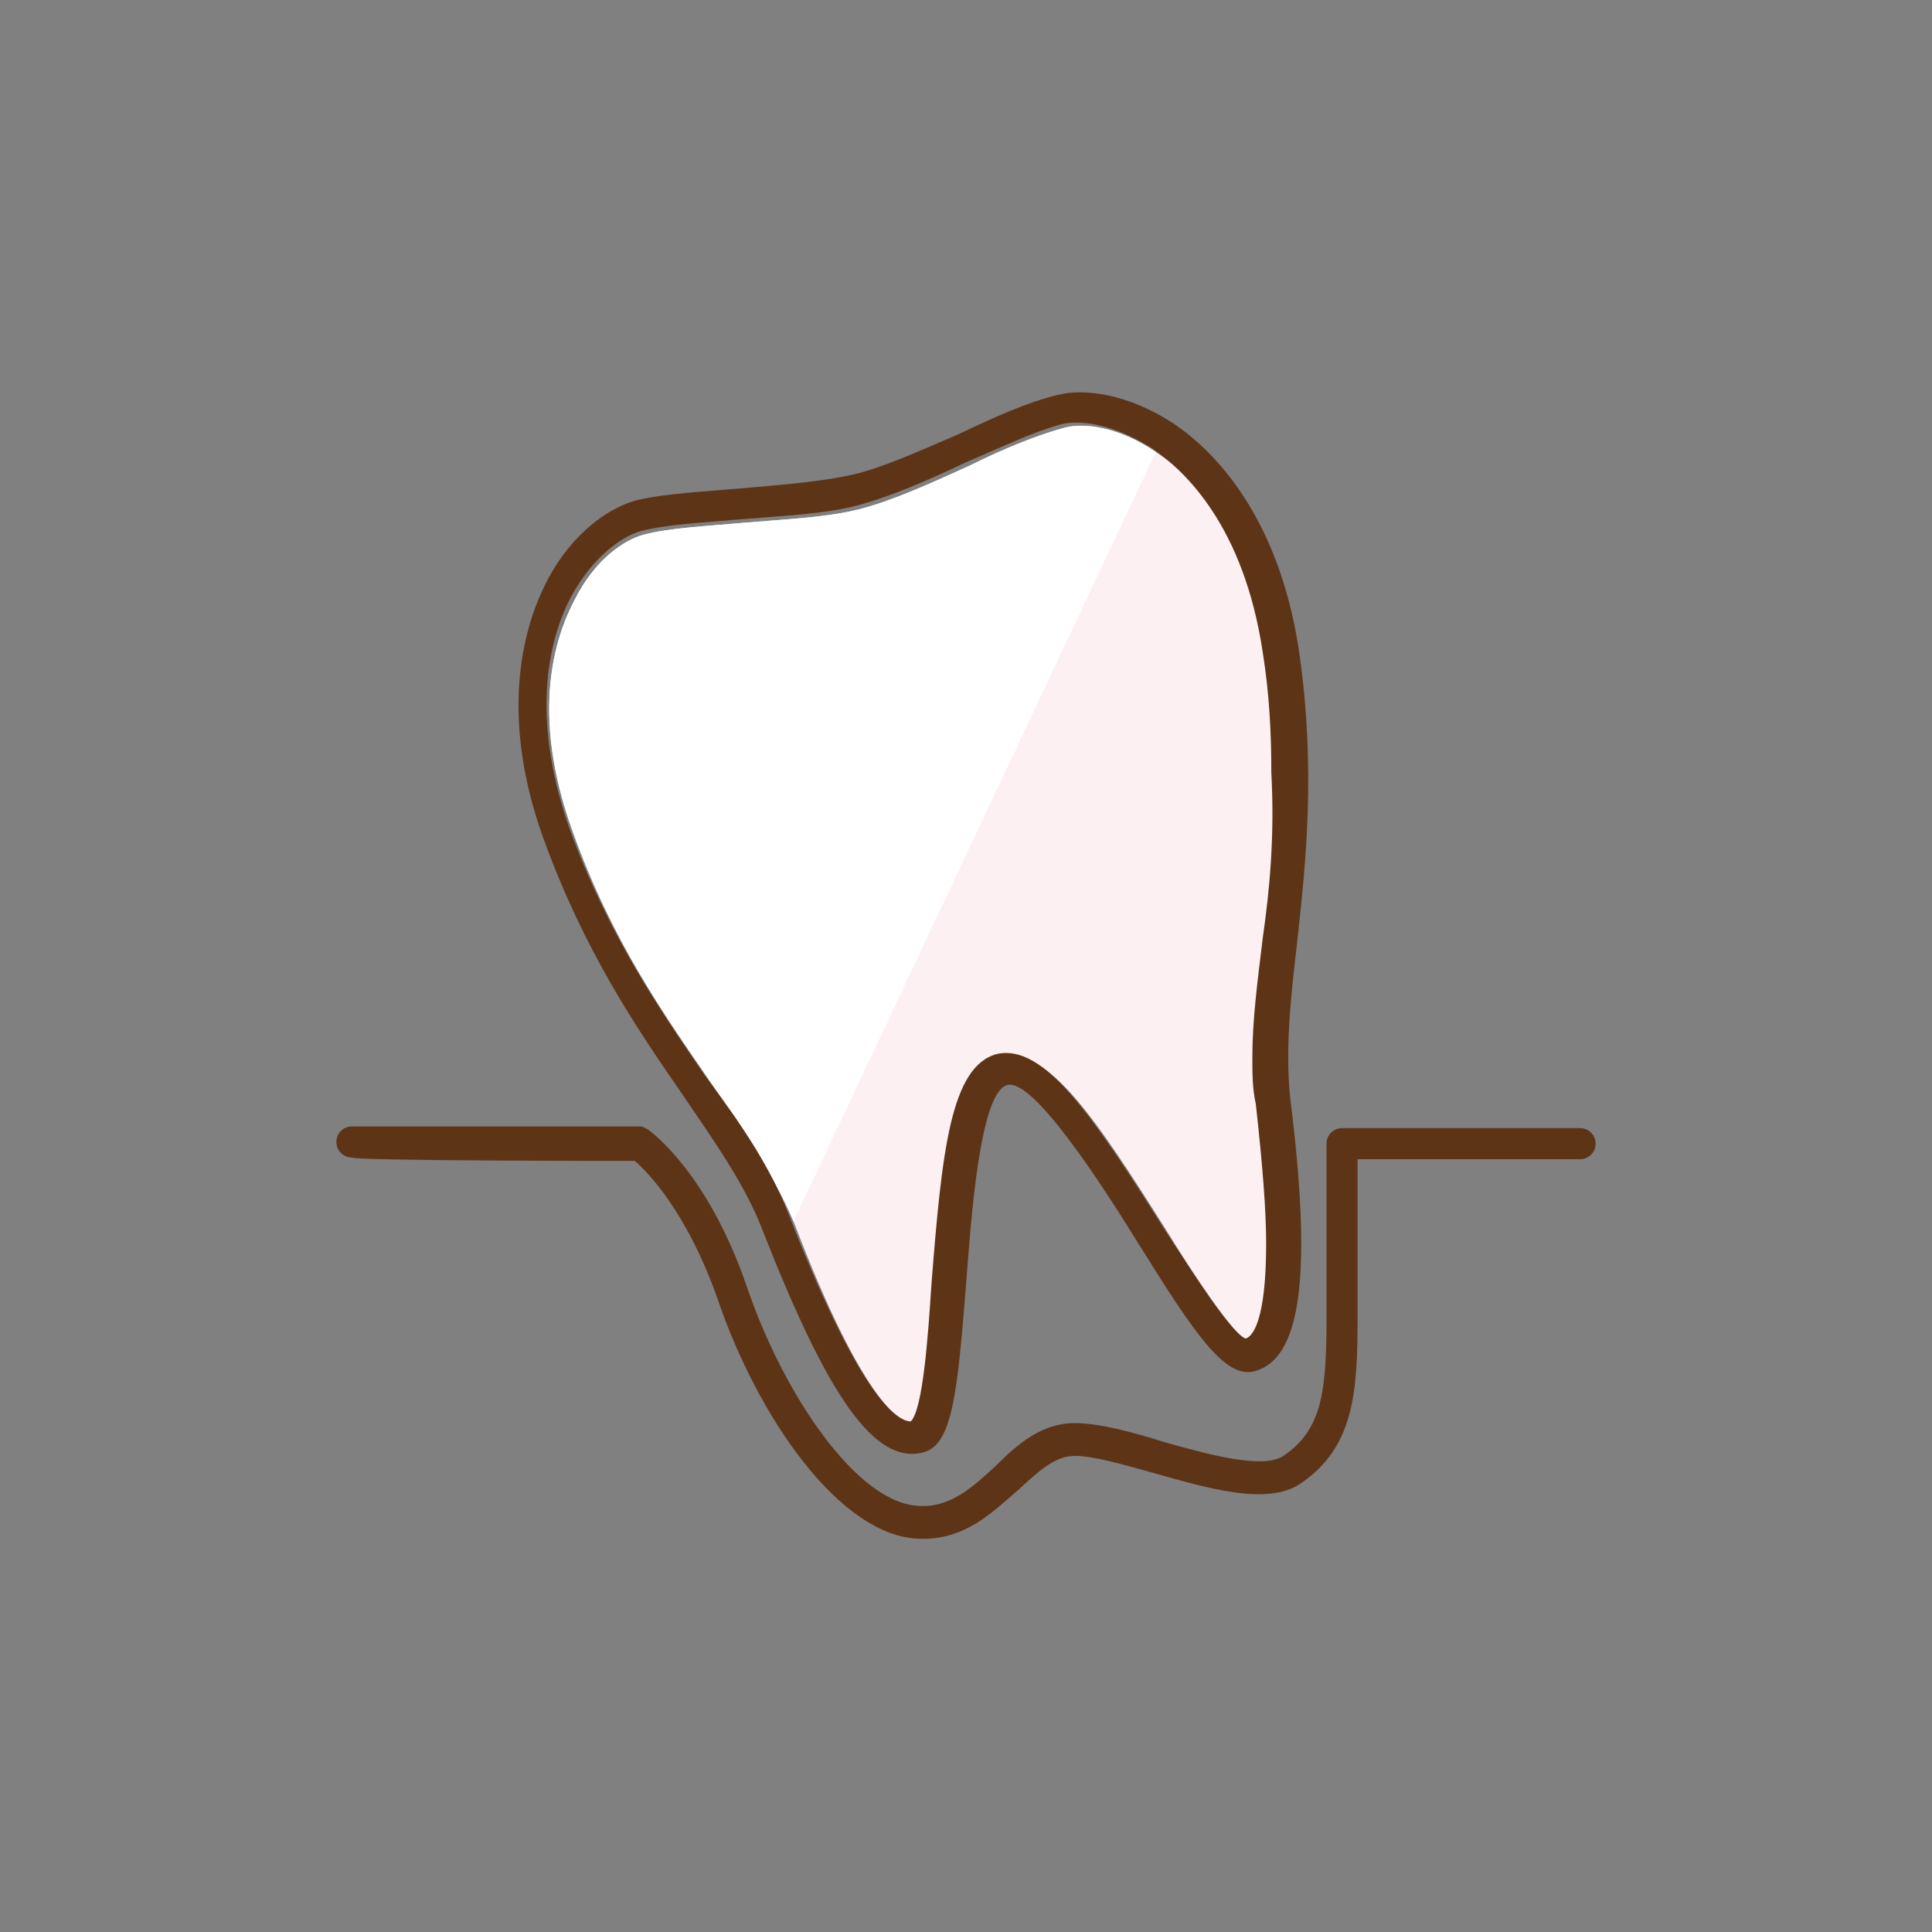
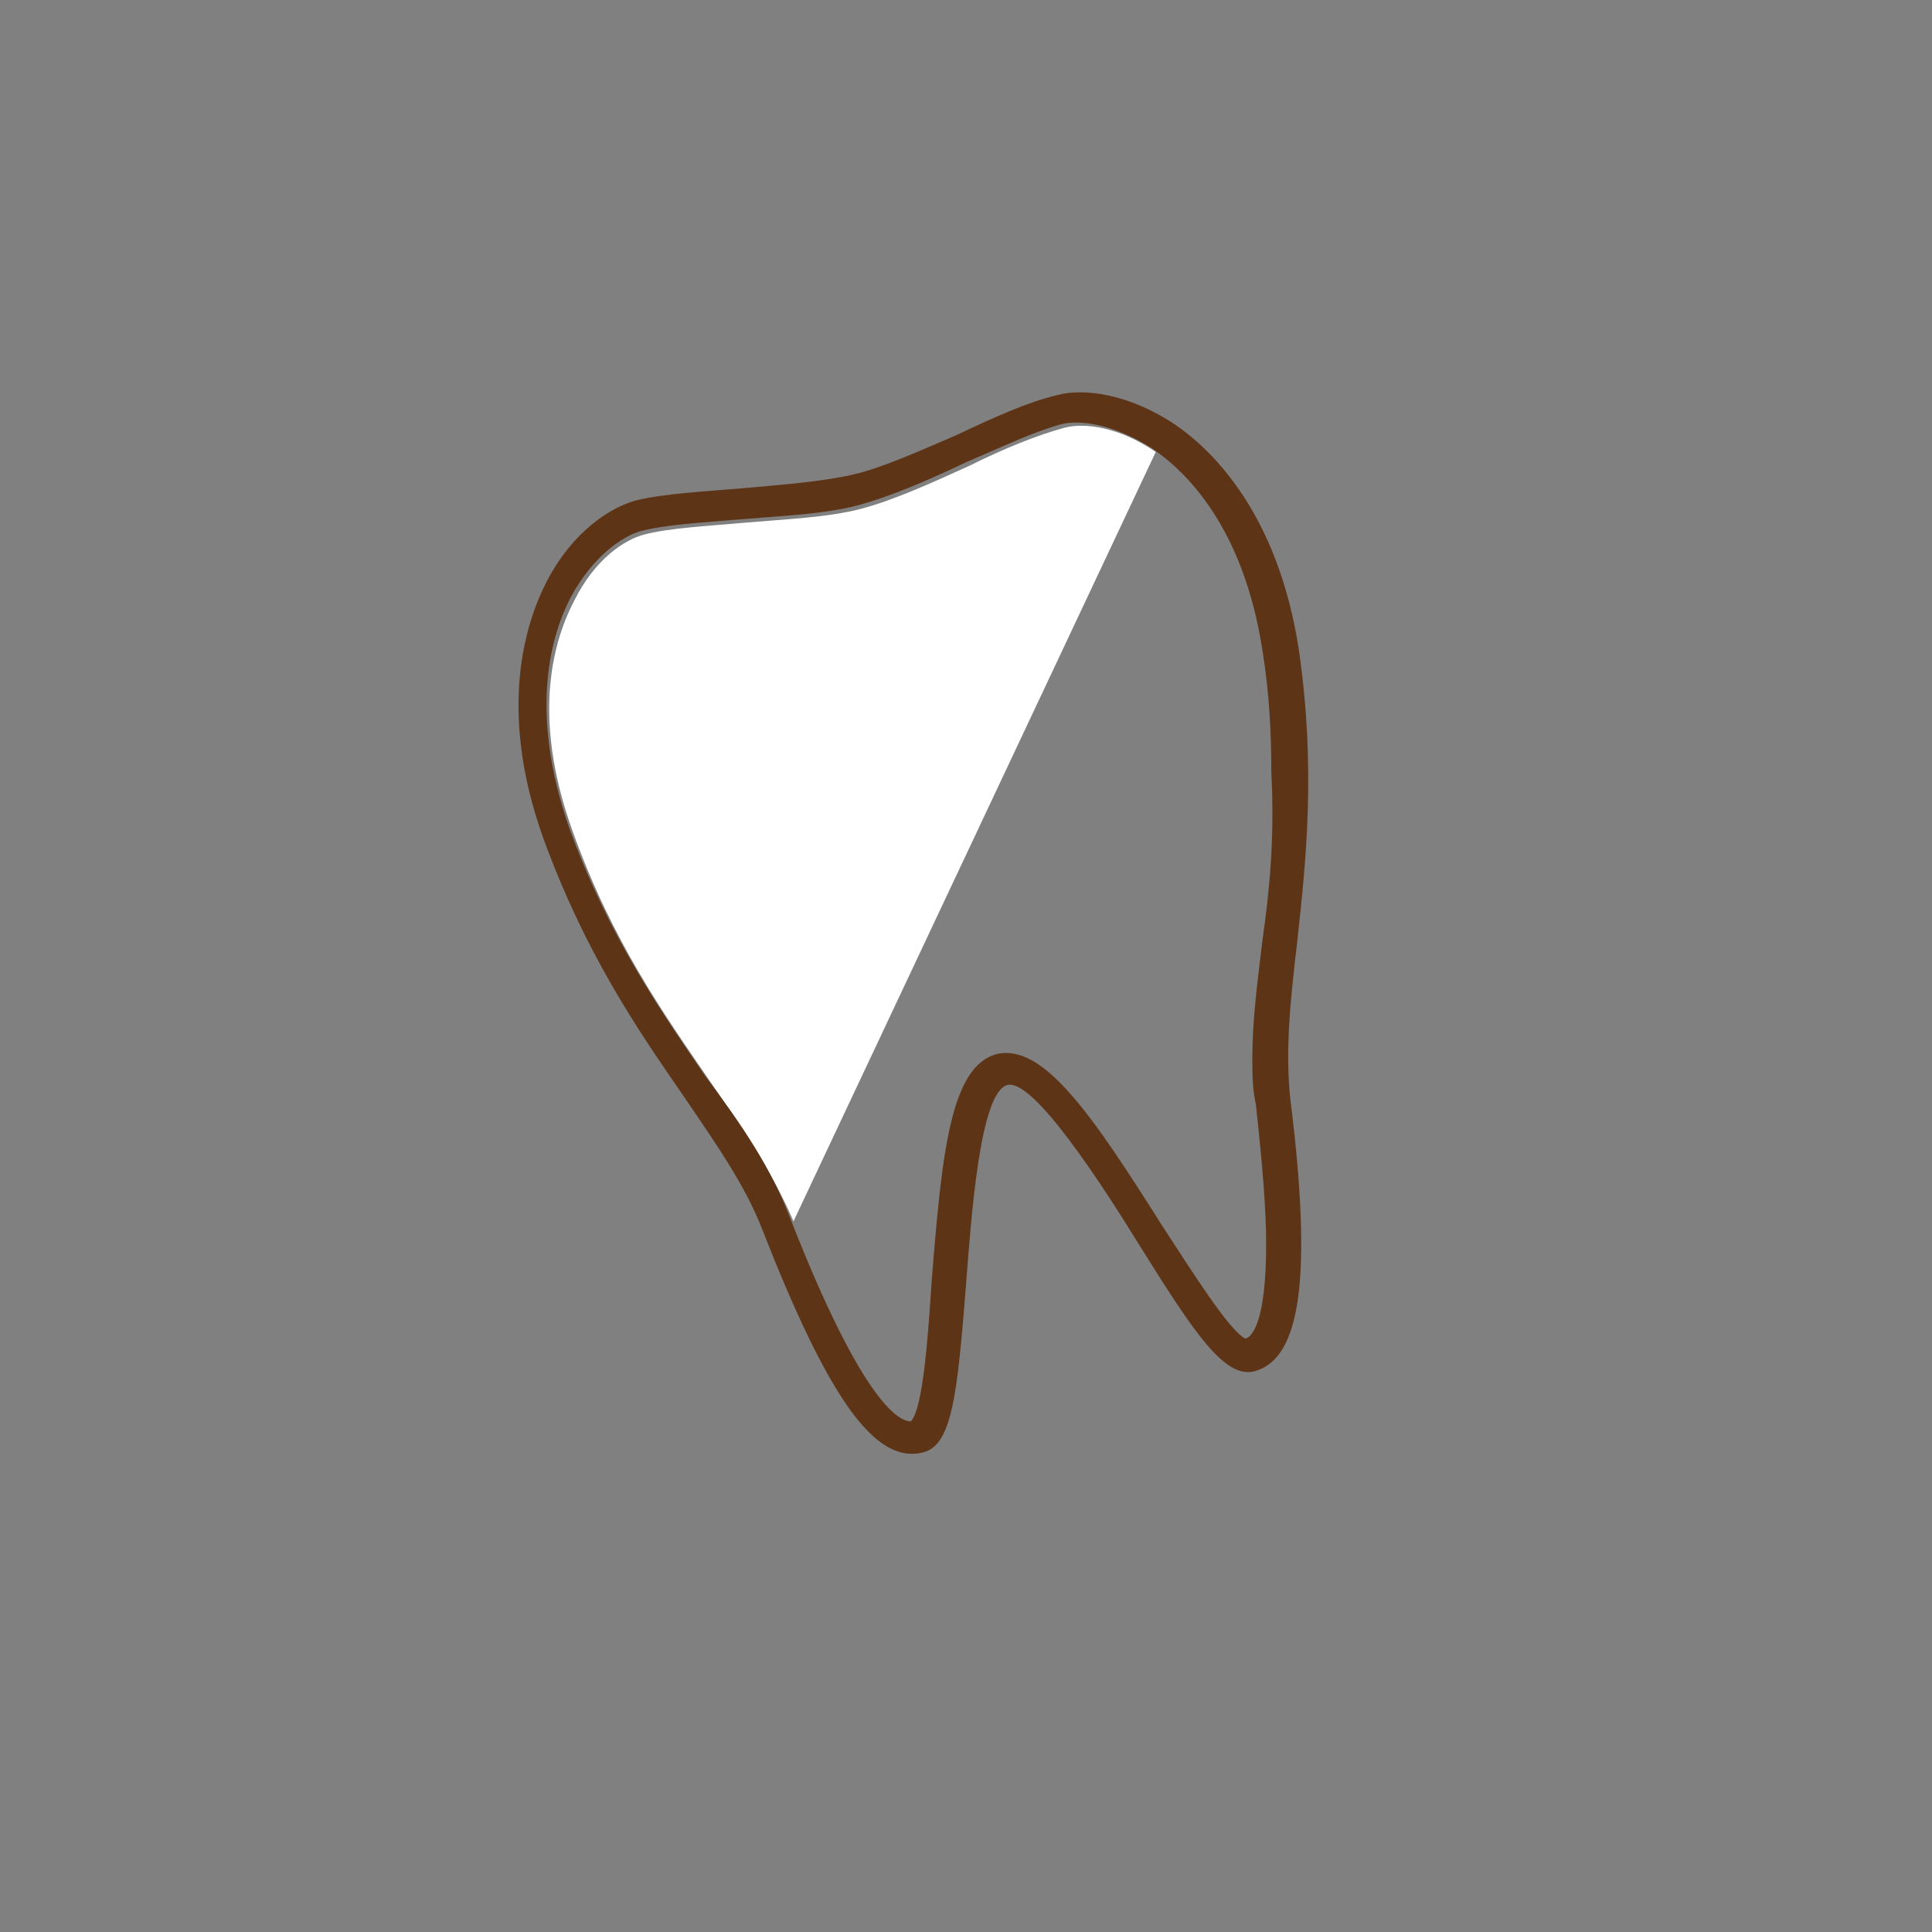
<svg xmlns="http://www.w3.org/2000/svg" version="1.1" id="レイヤー_1" x="0px" y="0px" viewBox="0 0 112 112" style="enable-background:new 0 0 112 112;" xml:space="preserve">
  <rect x="0" y="0" width="112" height="112" fill="#808080" stroke="none" />
  <style type="text/css">
	.st0{fill:#FCF0F3;}
	.st1{fill:#FFFFFF;}
	.st2{fill:#5E3417;}
</style>
  <g>
    <g>
-       <path class="st0" d="M73.9,45c0-2.2-0.1-4.5-0.5-7C72.4,30.8,69,27.5,67,26.2c-2.2-1.5-4.3-1.7-5.3-1.4c-1.5,0.4-3.5,1.2-5.5,2.2    c-2.2,1-4.4,2-6.3,2.5c-1.9,0.5-4.4,0.6-6.7,0.8c-2.2,0.2-4.4,0.3-5.9,0.7c-1.1,0.3-2.8,1.4-4,3.8c-1.1,2.1-2.6,6.5-0.1,13.4    c2.3,6.4,5.3,10.6,7.9,14.4c2,2.9,3.7,5.4,4.9,8.2c4.2,11,6.4,11.8,7,11.8c0.6-0.7,0.9-4.9,1.2-8c0.6-7.6,1.1-12.7,3.8-13.3    c2.7-0.7,5.5,3.5,9.6,10c1.6,2.6,3.9,6.1,4.8,6.5c0.4-0.2,1.2-1,1.2-5.5c0-2-0.2-4.6-0.6-8.1c-0.1-0.9-0.2-1.8-0.2-2.7    c0-2.2,0.3-4.4,0.6-6.9C73.6,51.6,73.9,48.5,73.9,45z" />
      <path class="st1" d="M61.7,24.8c-1.5,0.4-3.5,1.2-5.5,2.2c-2.2,1-4.4,2-6.3,2.5c-1.9,0.5-4.4,0.6-6.7,0.8    c-2.2,0.2-4.4,0.3-5.9,0.7c-1.1,0.3-2.8,1.4-4,3.8c-1.1,2.1-2.6,6.5-0.1,13.4c2.3,6.4,5.3,10.6,7.9,14.4c2,2.9,3.7,5.4,4.9,8.2    L67,26.2C64.8,24.7,62.8,24.5,61.7,24.8z" />
    </g>
    <g>
      <g>
        <path class="st2" d="M75.3,37.7c-1.2-7.9-5-11.6-7.2-13.1c-2.7-1.8-5.3-2.1-6.8-1.7c-1.7,0.4-3.7,1.3-5.8,2.3     c-2.1,0.9-4.3,1.9-6,2.3c-1.7,0.4-4.1,0.6-6.4,0.8c-2.3,0.2-4.5,0.3-6.2,0.7c-1.5,0.4-3.7,1.8-5.2,4.7c-1.2,2.3-2.9,7.4-0.2,14.9     c2.4,6.6,5.4,11,8.1,14.9c1.9,2.8,3.6,5.2,4.6,7.8c3.8,9.7,6.5,13.6,9.3,12.9c1.7-0.4,2-3.4,2.5-9.7c0.3-3.9,0.8-11.2,2.4-11.6     c1.5-0.4,5.5,5.8,7.6,9.2c3.3,5.3,5,7.8,6.7,7.4c2.7-0.7,3.4-5.4,2.1-15.8c-0.3-2.8,0-5.7,0.4-9.1C75.7,50,76.3,44.6,75.3,37.7z      M73.2,54.4c-0.3,2.5-0.6,4.7-0.6,6.9c0,0.9,0,1.8,0.2,2.7c0.4,3.6,0.6,6.2,0.6,8.1c0,4.5-0.8,5.4-1.2,5.5     c-0.9-0.4-3.1-3.9-4.8-6.5c-4.1-6.5-6.9-10.6-9.6-10c-2.7,0.7-3.2,5.7-3.8,13.3c-0.2,3.1-0.5,7.3-1.2,8c-0.6,0-2.7-0.8-7-11.8     c-1.1-2.9-2.8-5.4-4.9-8.2c-2.6-3.8-5.6-8.1-7.9-14.4c-2.4-6.9-1-11.3,0.1-13.4c1.3-2.4,3-3.5,4-3.8c1.5-0.4,3.6-0.5,5.9-0.7     c2.4-0.2,4.8-0.3,6.7-0.8c1.9-0.5,4.2-1.5,6.3-2.5c2.1-0.9,4-1.8,5.5-2.2c1.1-0.3,3.1,0,5.3,1.4c1.9,1.3,5.3,4.5,6.4,11.8     c0.4,2.5,0.5,4.8,0.5,7C73.9,48.5,73.6,51.6,73.2,54.4z" />
      </g>
      <g>
-         <path class="st2" d="M36.8,67.3c0.7,0.6,3,2.9,4.8,8c2.3,6.8,7.1,13.8,11.7,13.9c2.6,0.1,4.2-1.5,5.7-2.8c1.1-1,2.1-2,3.3-2     c1.1,0,2.8,0.5,4.6,1c3.2,0.9,6.6,1.9,8.5,0.6c3.1-2.1,3.3-5.3,3.3-9.6c0,0,0-7.6,0-9.2c1.6,0,12.9,0,12.9,0     c0.5,0,0.9-0.4,0.9-0.9s-0.4-0.9-0.9-0.9H77.8c-0.5,0-0.9,0.4-0.9,0.9l0,10.1c0,4.4-0.3,6.5-2.5,8c-1.2,0.8-4.4-0.1-6.9-0.8     c-1.9-0.6-3.8-1.1-5.2-1.1c-1.9,0-3.3,1.2-4.6,2.5c-1.3,1.2-2.6,2.4-4.4,2.3c-3.6-0.1-7.9-6.5-10-12.7c-2.3-6.7-5.6-9-5.7-9.1     c-0.2-0.1-0.3-0.2-0.5-0.2H20.4c-0.5,0-0.9,0.4-0.9,0.9s0.4,0.9,0.9,0.9C20.4,67.3,36.1,67.3,36.8,67.3z" />
-       </g>
+         </g>
    </g>
  </g>
</svg>